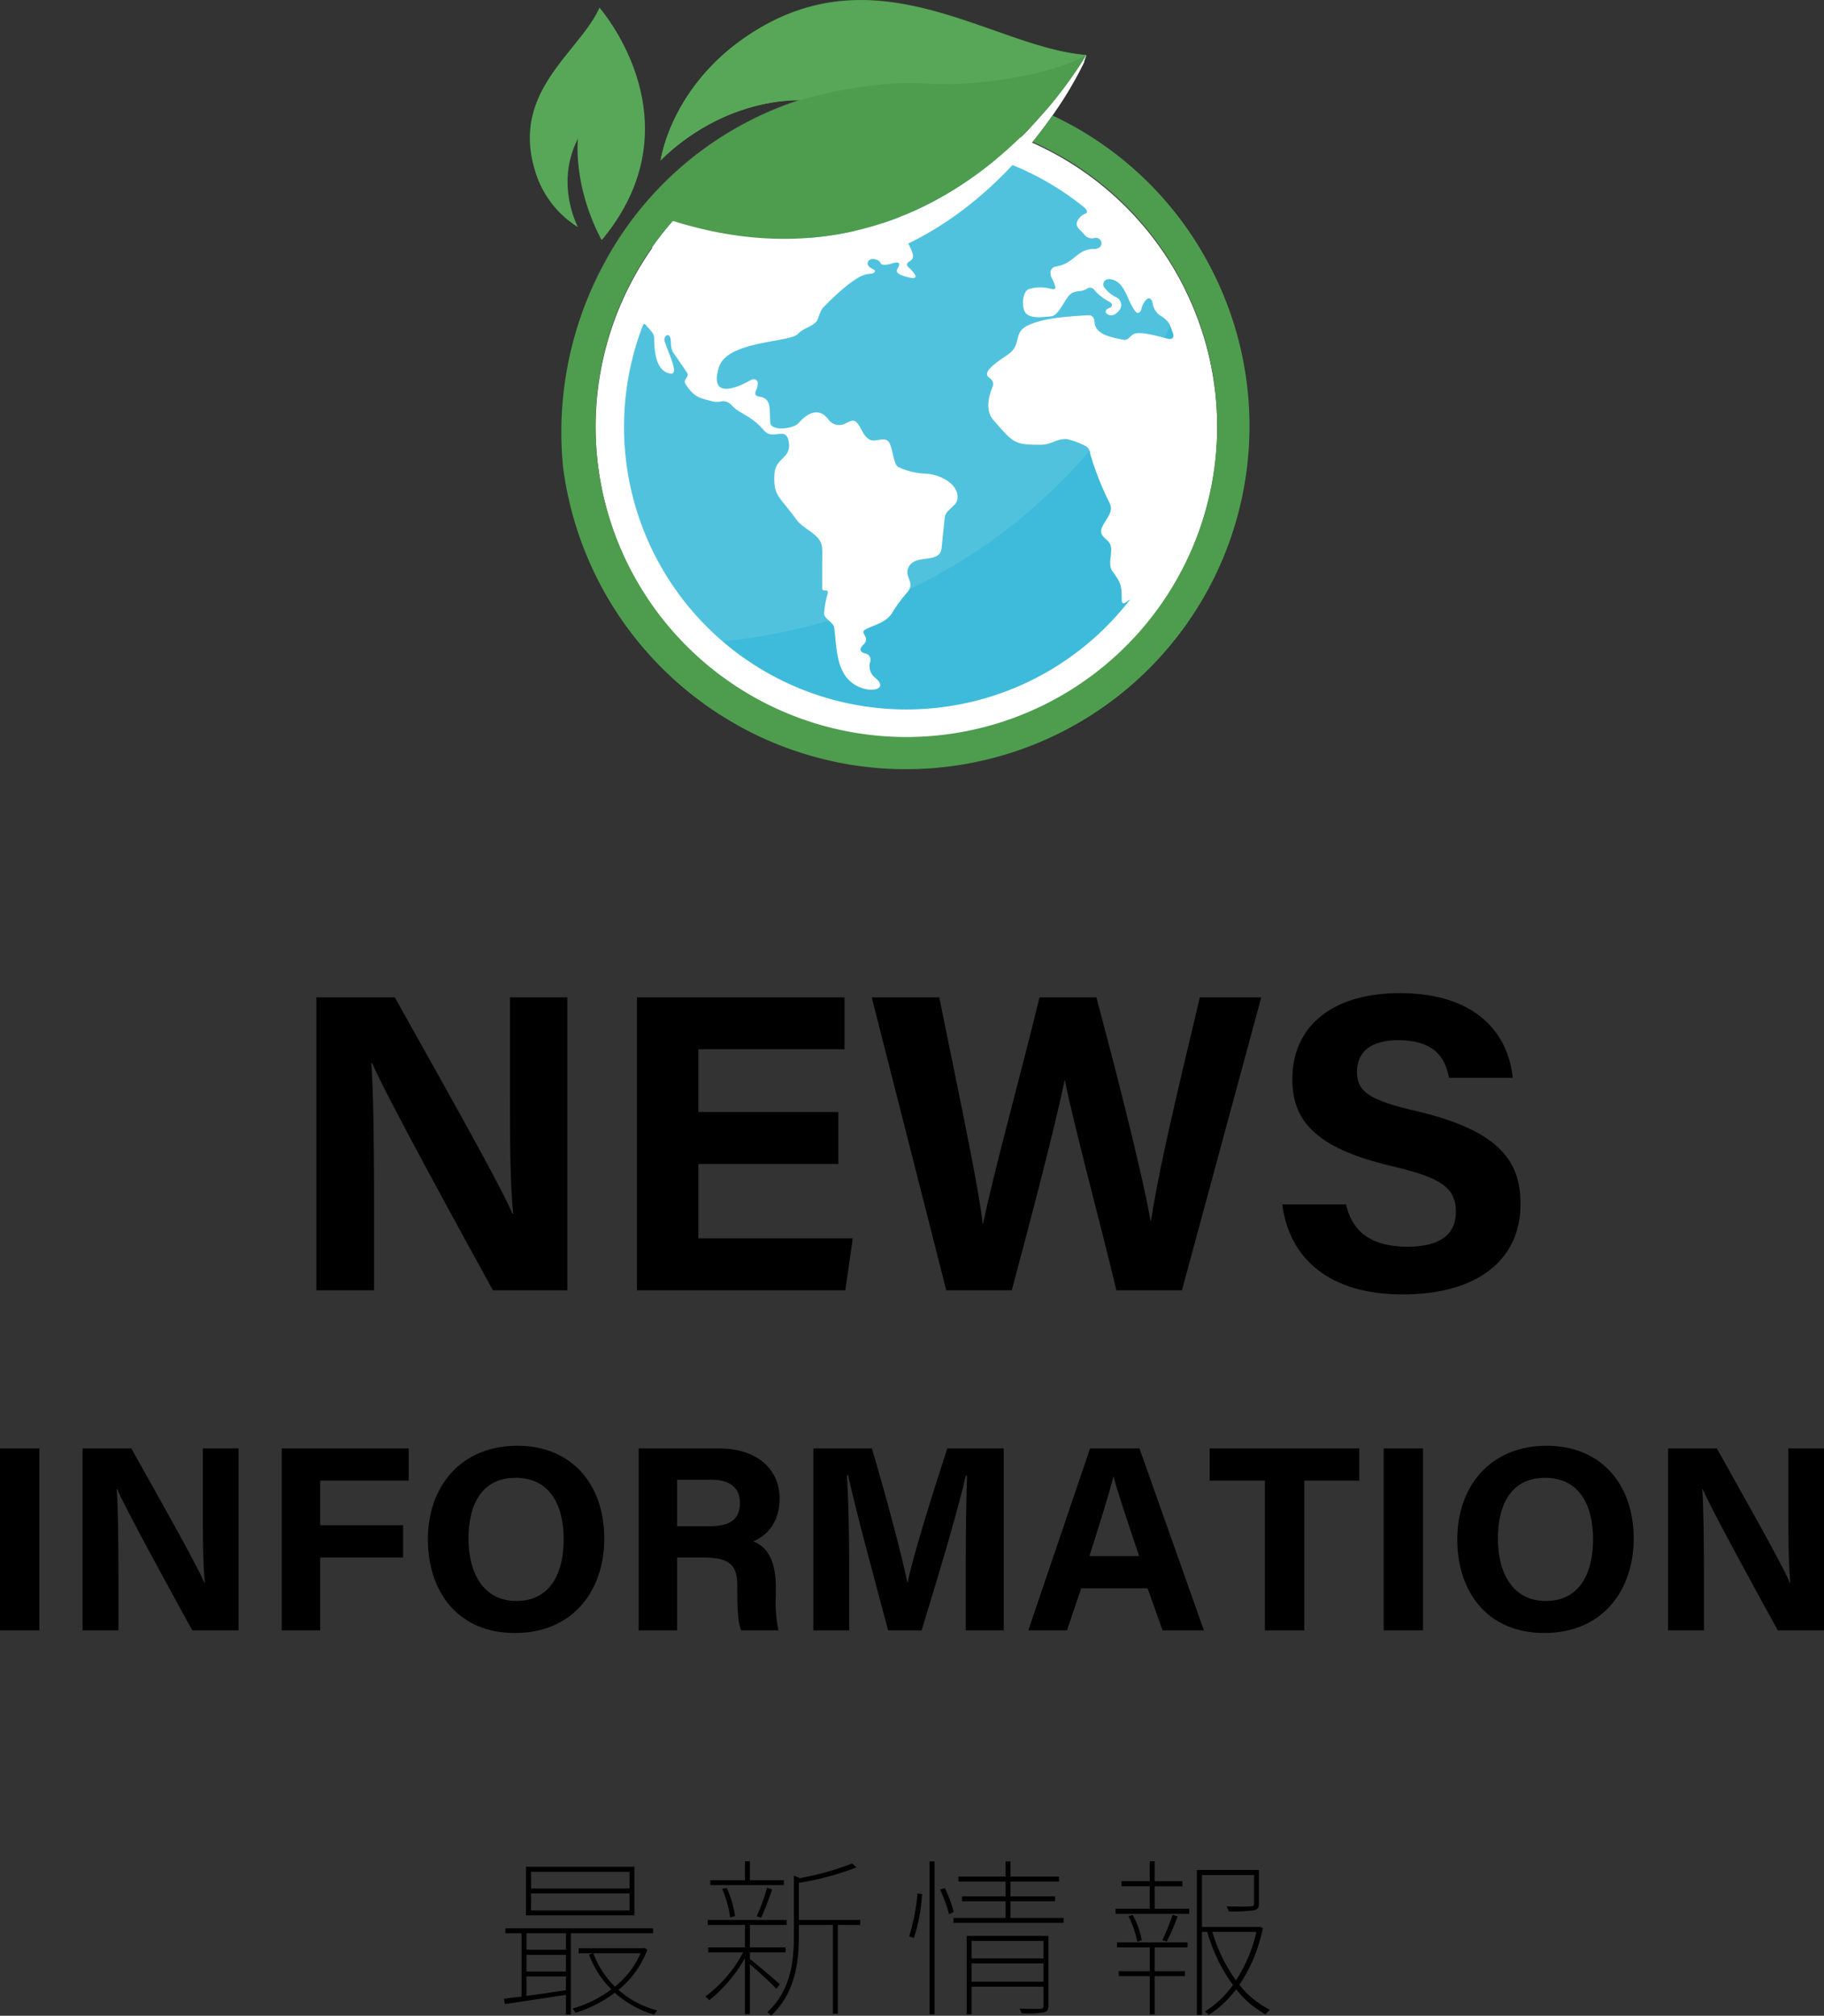
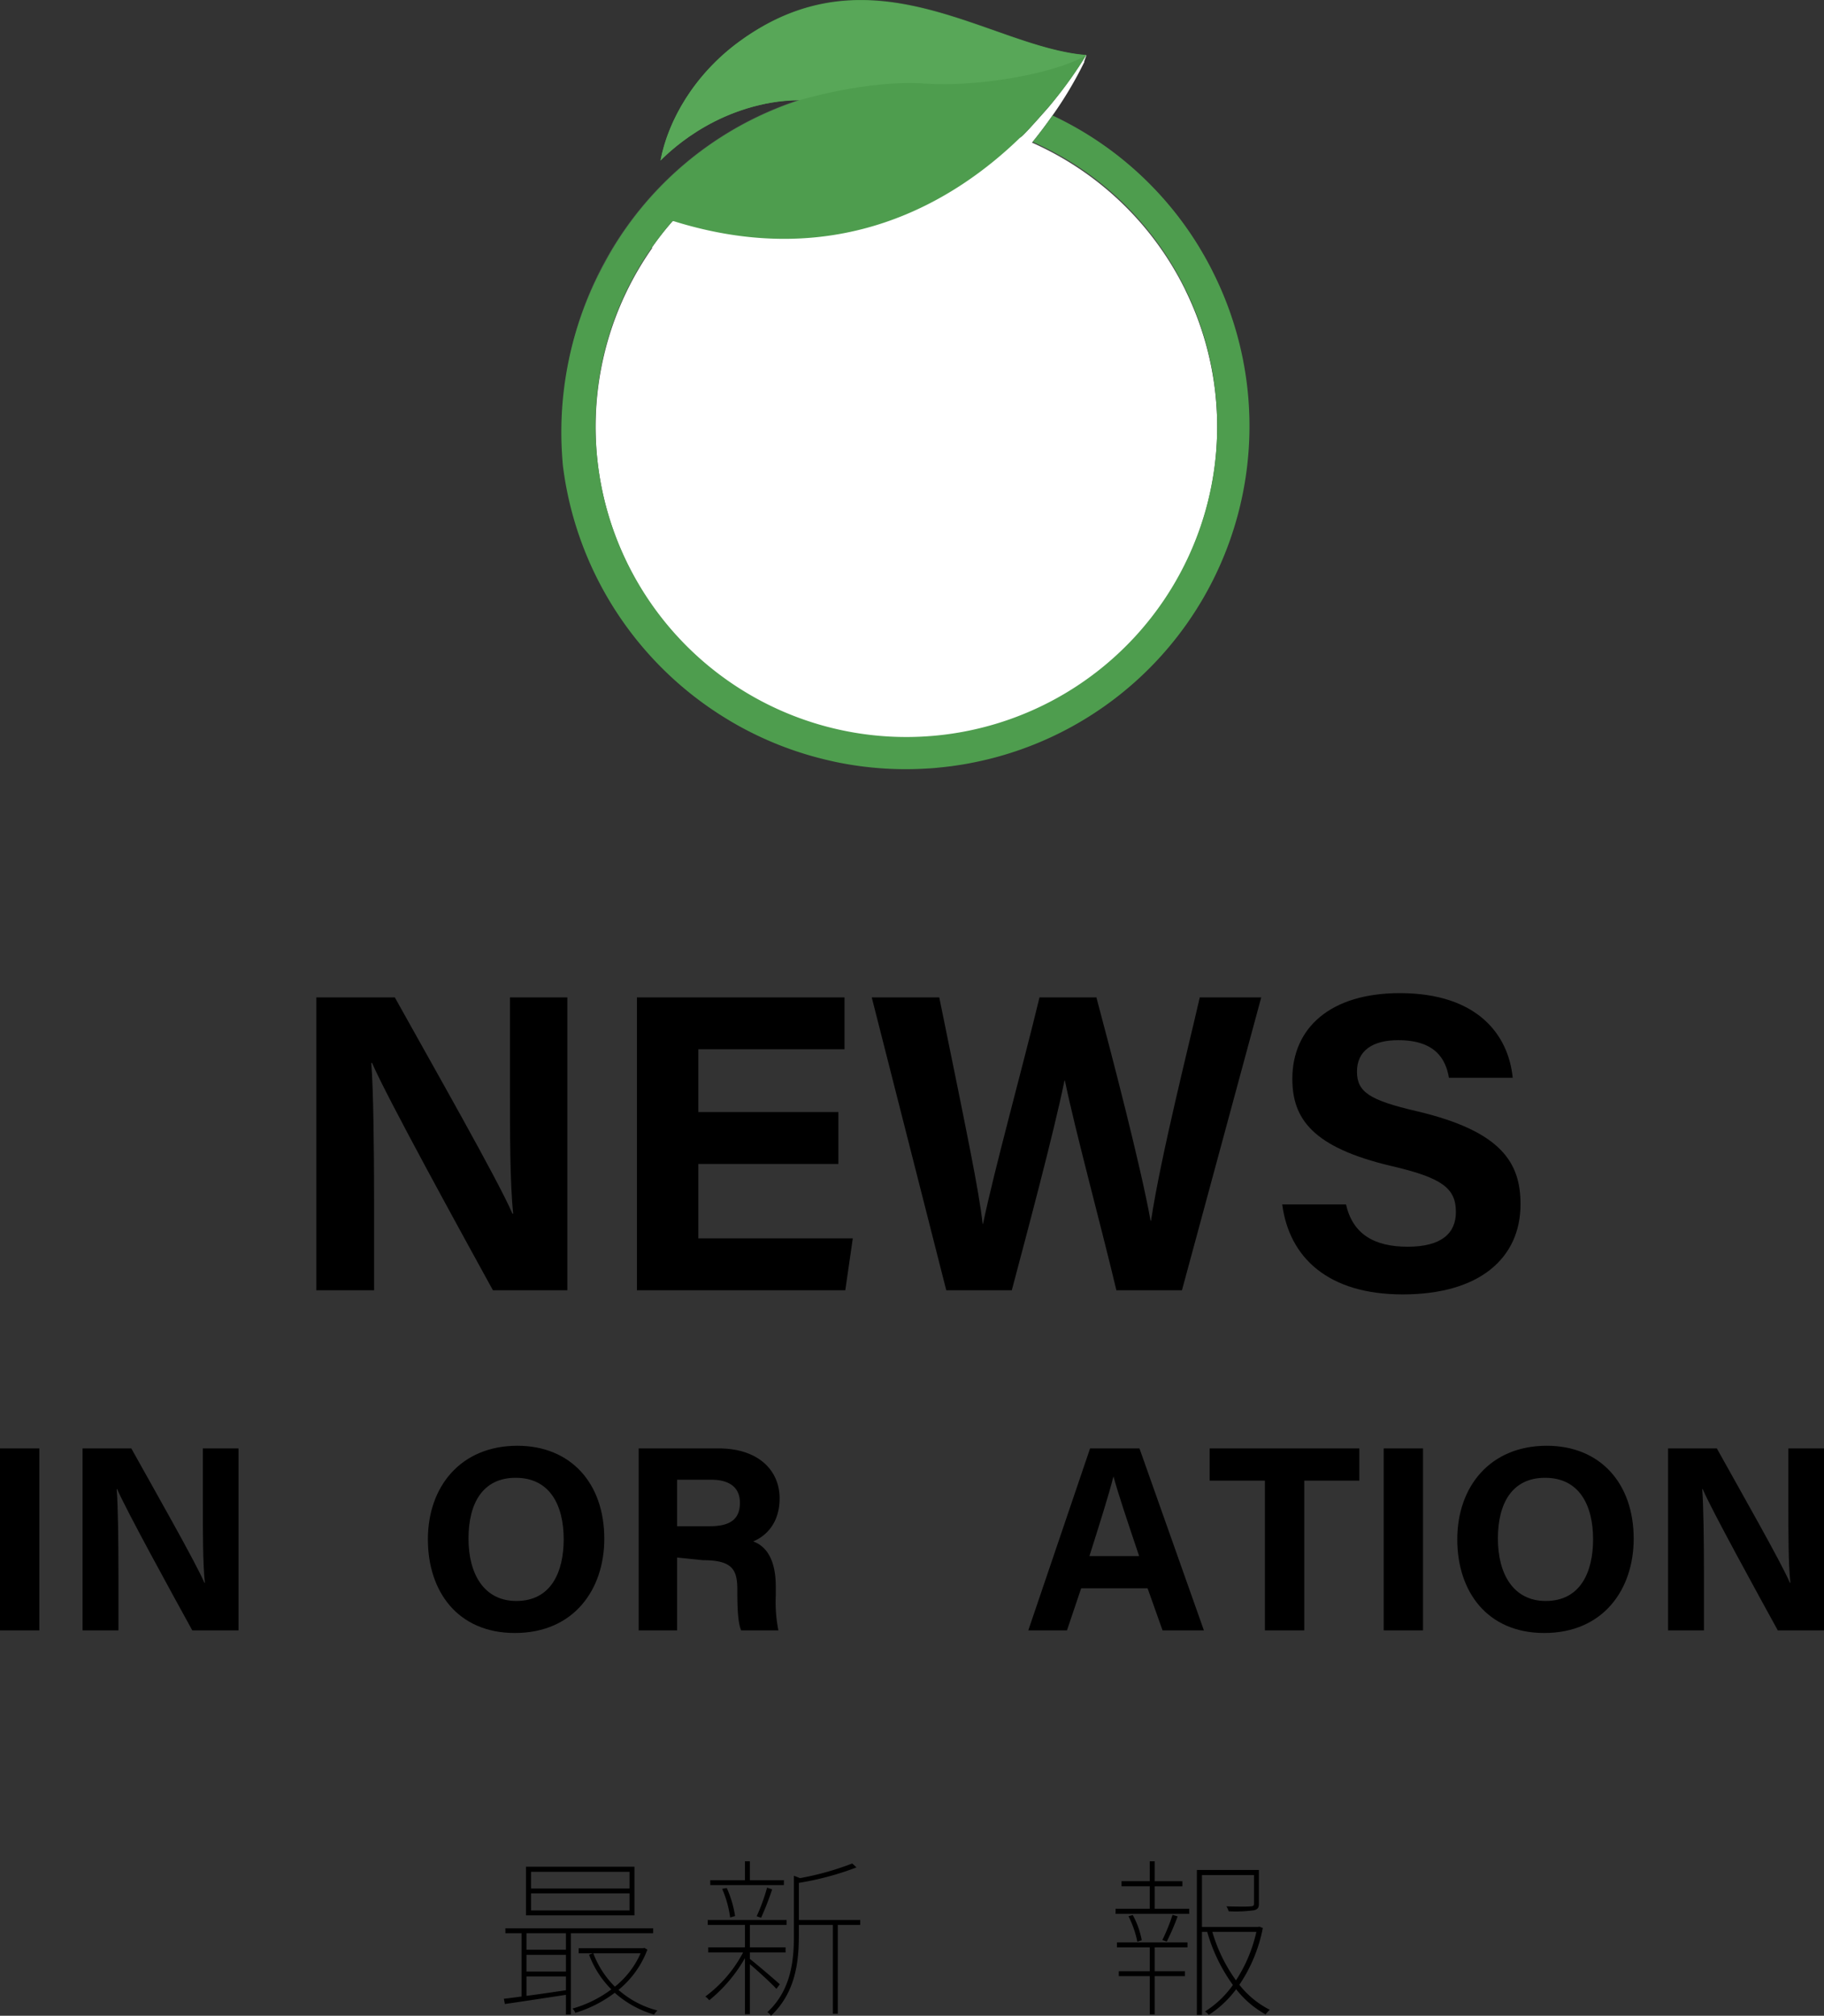
<svg xmlns="http://www.w3.org/2000/svg" width="311.128" height="343.692" viewBox="0 0 311.128 343.692">
  <rect x="0" y="0" width="311.128" height="343.692" fill="#333333" stroke="none" />
  <defs>
    <style>.cls-1,.cls-3{fill:#fff;}.cls-2{fill:#3ebbda;}.cls-3{opacity:0.1;}.cls-4{fill:#58a758;}.cls-5{fill:#4e9d4e;}</style>
  </defs>
  <title>アセット 8</title>
  <g id="レイヤー_2" data-name="レイヤー 2">
    <g id="main_image" data-name="main image">
      <path d="M97.374,329.624v13.865h-.841v-3.364c-3.8.58-7.6,1.16-10.414,1.566l-.174-.899c.871-.087,1.915-.232,3.017-.377v-10.791H86.206v-.841h25.207v.841Zm10.849-3.045H89.716v-8.297h18.506Zm-11.689,3.045h-6.73v2.814h6.73Zm-6.73,6.527h6.73V333.309h-6.73Zm0,4.147c2.06-.261,4.38-.609,6.73-.957v-2.35h-6.73Zm17.579-21.145H90.586v2.842h16.795Zm0,3.684H90.586v2.9h16.795Zm3.045,9.572a16.138,16.138,0,0,1-4.931,6.875,16.106,16.106,0,0,0,6.643,3.51,4.366,4.366,0,0,0-.58.695,17.435,17.435,0,0,1-6.701-3.713,21.395,21.395,0,0,1-6.729,3.423,1.709,1.709,0,0,0-.493-.725,20.282,20.282,0,0,0,6.643-3.278,16.468,16.468,0,0,1-3.8-5.917l.638-.232H98.708v-.87h11.022l.174-.058Zm-9.224.638a15.904,15.904,0,0,0,3.684,5.686,15.078,15.078,0,0,0,4.38-5.686Z" />
      <path d="M132.435,339.109c-.754-.841-3.133-3.046-4.525-4.206v8.528h-.841v-9.572a25.392,25.392,0,0,1-6.091,7.193,2.777,2.777,0,0,0-.667-.638,22.1,22.1,0,0,0,6.439-7.513h-5.946v-.87h6.266v-3.829h-6.353v-.841h13.459v.841h-6.265v3.829H134.001v.87h-6.091V334.005c1.16.898,4.351,3.625,5.105,4.321Zm1.276-17.694H121.151v-.841h5.917V317.355h.841v3.22h5.801Zm-9.166,5.512a18.252,18.252,0,0,0-1.364-4.873l.783-.146a18.003,18.003,0,0,1,1.421,4.786Zm4.525-.203a31.554,31.554,0,0,0,1.77-4.873l.87.29a49.927,49.927,0,0,1-1.885,4.844Zm17.665,1.479h-3.829v15.142h-.841v-15.142h-5.801v1.799c0,4.38-.522,9.717-4.757,13.69a1.738,1.738,0,0,0-.609-.608c4.061-3.771,4.525-8.848,4.525-13.082V319.82l1.044.406a48.887,48.887,0,0,0,8.905-2.495l.725.667a49.883,49.883,0,0,1-9.833,2.64v6.324h10.471Z" />
-       <path d="M155.081,330.176a35.358,35.358,0,0,0,1.421-7.339l.783.116a29.917,29.917,0,0,1-1.393,7.454Zm3.481-12.792h.841V343.461H158.562Zm2.582,4.524a21.316,21.316,0,0,1,1.537,4.062l-.783.435a25.205,25.205,0,0,0-1.537-4.206Zm20.276,5.105v.841H162.623v-.841h8.905V324.171h-7.426v-.841h7.426v-2.523h-8.035v-.842h8.035v-2.581h.841V319.965h8.267v.842h-8.267v2.523h7.6v.841h-7.6v2.843Zm-2.582,14.968c0,.667-.174.957-.726,1.131a17.623,17.623,0,0,1-3.858.146,4.287,4.287,0,0,0-.348-.783c1.77.058,3.162.058,3.539.029.435-.029.551-.146.551-.522v-3.249h-12.27v4.699h-.841V330.089h13.953Zm-13.111-11.052v2.987h12.27v-2.987Zm12.27,6.962v-3.133h-12.27v3.133Z" />
      <path d="M196.958,325.447h5.888v.87H190.287v-.87h5.83v-3.829h-4.815v-.87h4.815V317.355h.841v3.394h4.728v.87h-4.728Zm-6.439,5.743h12.038v.842H196.958v4.061h5.163v.842H196.958V343.461h-.841v-6.526h-5.279v-.842h5.279v-4.061H190.519Zm2.698-4.67a14.294,14.294,0,0,1,1.537,4.293L194,331.075a16.953,16.953,0,0,0-1.509-4.352Zm7.658.232a40.539,40.539,0,0,1-1.856,4.293l-.754-.261a32.503,32.503,0,0,0,1.741-4.294Zm14.532,1.973a26.187,26.187,0,0,1-4.003,9.688,15.607,15.607,0,0,0,5.192,4.265,6.083,6.083,0,0,0-.725.783,16.591,16.591,0,0,1-5.018-4.293,17.647,17.647,0,0,1-4.67,4.38,2.453,2.453,0,0,0-.638-.58,16.801,16.801,0,0,0,4.757-4.525,28.83,28.83,0,0,1-4.38-9.05h-.899V343.548h-.87V318.834h10.587V324.548c0,.668-.145.986-.841,1.16a23.4,23.4,0,0,1-4.322.175,3.011,3.011,0,0,0-.377-.842c2.205.059,3.626.059,4.119,0,.493-.028.58-.145.58-.464v-4.873h-8.876v8.847h9.572l.203-.058Zm-8.615.667a27.412,27.412,0,0,0,4.032,8.267,25.142,25.142,0,0,0,3.481-8.267Z" />
      <path d="M53.959,219.993V170.055H67.342c6.237,11.213,17.766,31.436,20.061,36.877h.136c-.562-5.211-.554-13.884-.554-22.077V170.055h9.787v49.938H84.079c-5.365-9.758-18.14-32.989-20.614-38.758h-.136c.362,4.368.481,14.626.481,23.57v15.188Z" />
      <path d="M143.003,198.456H119.121v12.687h26.345l-1.281,8.851h-35.543V170.055h35.41v8.851H119.121v10.7h23.882Z" />
      <path d="M161.41,219.993l-12.713-49.938h11.517c4.68,22.945,6.81,33.123,7.396,38.616h.072c1.898-9.172,6.721-26.555,9.632-38.616h9.703c2.566,9.581,7.618,28.957,9.244,38.098h.072c1.657-10.997,6.561-30.337,8.316-38.098h10.488l-13.524,49.938h-11.186c-2.631-11.059-7.019-27.195-8.781-35.75h-.072c-1.814,8.888-6.321,25.697-8.986,35.75Z" />
      <path d="M229.594,205.356c1.139,5.015,4.737,7.213,10.516,7.213,5.764,0,8.229-2.276,8.229-5.932,0-4.064-2.408-5.828-10.948-7.815-13.59-3.19-16.95-8.134-16.95-14.876,0-8.704,6.511-14.614,18.333-14.614,13.259,0,18.541,7.127,19.256,14.432h-10.879c-.521-3.073-2.221-6.411-8.659-6.411-4.382,0-7.027,1.811-7.027,5.356,0,3.473,2.121,4.881,10.189,6.752,14.524,3.422,17.709,8.825,17.709,15.866,0,9.119-6.899,15.374-20.1,15.374-12.676,0-19.352-6.24-20.549-15.345Z" />
      <path d="M6.708,246.958v31.023H0V246.958Z" />
      <path d="M14.084,277.981V246.958h8.314c3.875,6.966,11.037,19.529,12.462,22.909h.085c-.349-3.237-.344-8.625-.344-13.715v-9.194h6.08v31.023H32.796c-3.333-6.062-11.27-20.494-12.806-24.077h-.085c.225,2.713.299,9.086.299,14.642v9.436Z" />
-       <path d="M48.059,246.958h21.654v5.498H54.609v7.602H68.757v5.498H54.609v12.426H48.059Z" />
      <path d="M103.078,262.363c0,8.635-5.184,16.068-15.26,16.068-9.736,0-14.832-7.076-14.832-15.962,0-9.028,5.628-15.962,15.265-15.962C97.327,246.507,103.078,252.867,103.078,262.363Zm-23.164-.028c0,6.056,2.658,10.638,8.158,10.638,5.966,0,8.079-4.996,8.079-10.524,0-5.869-2.404-10.481-8.187-10.481C82.359,251.966,79.914,256.295,79.914,262.335Z" />
-       <path d="M115.499,265.564v12.417h-6.555V246.958h13.632c6.764,0,10.406,3.727,10.406,8.518,0,4.163-2.266,6.416-4.508,7.34,1.536.567,3.854,2.167,3.854,7.72V272.067a24.73,24.73,0,0,0,.445,5.914h-6.357c-.545-1.35-.648-3.672-.648-6.966v-.453c0-3.393-.856-4.998-5.856-4.998Zm0-5.34h5.624c3.673,0,5.089-1.396,5.089-3.991,0-2.522-1.648-3.936-4.929-3.936H115.499Z" />
-       <path d="M164.735,266.343c0-5.293.084-11.228.219-14.733h-.214c-1.458,6.329-4.56,16.664-7.535,26.371h-5.712c-2.262-8.487-5.47-20.26-6.831-26.456h-.209c.265,3.64.394,10.023.394,15.344v11.112H138.733V246.958h9.983c2.418,8.105,5.13,18.274,6.062,22.898h.051c.759-4.077,4.167-14.949,6.755-22.898h9.621v31.023h-6.47Z" />
+       <path d="M115.499,265.564v12.417h-6.555V246.958h13.632c6.764,0,10.406,3.727,10.406,8.518,0,4.163-2.266,6.416-4.508,7.34,1.536.567,3.854,2.167,3.854,7.72V272.067a24.73,24.73,0,0,0,.445,5.914h-6.357c-.545-1.35-.648-3.672-.648-6.966c0-3.393-.856-4.998-5.856-4.998Zm0-5.34h5.624c3.673,0,5.089-1.396,5.089-3.991,0-2.522-1.648-3.936-4.929-3.936H115.499Z" />
      <path d="M184.418,270.815l-2.42,7.166h-6.595l10.535-31.023h8.426L205.353,277.981h-7.052l-2.55-7.166Zm9.89-5.498c-2.203-6.547-3.606-10.73-4.355-13.519h-.045c-.765,3.059-2.314,7.925-4.08,13.519Z" />
      <path d="M215.76,252.456H206.334v-5.498h25.531v5.498h-9.392v25.525h-6.713Z" />
      <path d="M242.73,246.958v31.023h-6.708V246.958Z" />
      <path d="M278.666,262.363c0,8.635-5.184,16.068-15.26,16.068-9.736,0-14.832-7.076-14.832-15.962,0-9.028,5.628-15.962,15.265-15.962C272.915,246.507,278.666,252.867,278.666,262.363Zm-23.164-.028c0,6.056,2.658,10.638,8.158,10.638,5.966,0,8.079-4.996,8.079-10.524,0-5.869-2.404-10.481-8.187-10.481C257.947,251.966,255.501,256.295,255.501,262.335Z" />
      <path d="M284.532,277.981V246.958h8.314c3.875,6.966,11.037,19.529,12.462,22.909h.085c-.349-3.237-.344-8.625-.344-13.715v-9.194h6.08v31.023h-7.885c-3.333-6.062-11.27-20.494-12.806-24.077h-.085c.225,2.713.299,9.086.299,14.642v9.436Z" />
      <path class="cls-1" d="M154.612,19.779A53.011,53.011,0,1,0,207.623,72.789,53.07,53.07,0,0,0,154.612,19.779Z" />
-       <path class="cls-2" d="M189.757,97.409c-.854-1.149.016-2.987-.295-4.326-.31-1.351-2.381-1.489-1.367-3.422.792-1.512,1.955-2.535,1.092-4.063a48.94,48.94,0,0,1-3.228-8.246,1.537,1.537,0,0,0-.981-1.388,12.05,12.05,0,0,0-3.086-1.112c-1.881,0-2.495.984-4.446.984-4.442,0-4.55-.291-7.975-4.19-1.428-1.625-.878-3.942-.144-5.742.262-.645-.103-1.152-.663-1.565-1.366-1.011,2.149-3.08,3.342-3.941,2.276-1.641.839-3.53,3.052-4.761,2.595-1.439,7.181-1.674,10.572-1.893.693-.045,1.041.458,1.074,1.153.099,2.144,2.755,2.601,4.962,3.034.683.133.973-.475,1.547-.871.998-.684,3.85.15,6.055.709.675.172,1.056-.25.826-.904q-.267-.766-.559-1.517a4.171,4.171,0,0,0-1.656-1.556,3.131,3.131,0,0,1-1.278-2.124c-.123-.684-.595-1.066-1.079-.567a3.368,3.368,0,0,0-.824,1.557c-.168.675-.648.938-1.072.388-1.48-1.933-1.737-5.303-4.454-5.455a.92.92,0,0,0-.885,1.321,5.817,5.817,0,0,0,2.294,1.867,1.455,1.455,0,0,1,.51,1.878c-.529.814-1.354,1.435-2.177.923-.59-.367-.286-.857.313-1.065.601-.211.601-.721,0-1.076a8.462,8.462,0,0,1-2.496-1.913.943.943,0,0,0-1.443-.227c-1.042.612-2.111-.003-3.114,1.299-.713.924-1.767,3.228-2.802,3.324-1.175.104-3.524.516-4.412-.556-.769-.926-.61-3.841.692-4.126a6.92,6.92,0,0,1,3.592,0c.731.147.785-.006.765-.297a5.621,5.621,0,0,0-.657-1.614c-.293-.718-.281-1.727.812-1.898,3.111-.489,3.445-2.982,6.512-2.988.695-.002,1.299-.424,1.206-1.08a.959.959,0,0,0-1.292-.746,1.703,1.703,0,0,1-1.671-.667c-.923-1.075-2.057-1.598-.485-3.114a2.707,2.707,0,0,1,.702-.403c.416-.169.339-.644-.202-1.081a48.194,48.194,0,0,0-49.73-6.658c-.636.282-.553.589.007 1a4.17,4.17,0,0,1,.886.923c.995,1.376,2.354.341,3.573-.093.655-.232.957.413.437.878-.908.806-1.959.828-3.379.828-.635,0,2.327,3.888,3.39,1.222.351-.876,1.129-.487,1.764-.772.635-.283.447-1.029.109-1.088-.337-.057-.473-.714.085-1.13a3.744,3.744,0,0,1,2.674-.368c.692.084.708.391.212.88-.857.845-.847,1.877.171,2.291.644.265.983-.353,1.052-1.044.192-1.991,3.056-2.618,5.044-2.368,1.357.174,3.019,1.34,4.276,1.899.886.391.299,1.193.704,1.755.407.565,1.056,1.165.529,1.617-.366.316-.868.294-1.696.294-1.173,0-.484,1.517-1.153,1.59a9.79,9.79,0,0,1-3.559-.762c-.661-.215-.709-.625-.096-.953.507-.269,1.013-.54,1.521-.809a.863.863,0,0,0,.233-1.492c-1.754-1.212-3.601.622-5.363,1.306-.649.253-1.066.508-.923.872a1.143,1.143,0,0,1-.731,1.278c-.472.222-.887.276-1.197-.002-.52-.465-1.039-1.011-1.697-.784-2.077.714-5.483,2.267-5.195,3.331.8,2.94,4.176,1.511,4.216,4.019.013.693.469,1.242.941.727.593-.646.608-1.699,1.739-2.06,2.368-.752,1.933-.97,1.933-3.429,0-1.975,4.733-2.218,4.934.188.06.692.343,1.227,1.015,1.051a6.602,6.602,0,0,0,1.196-.446c.626-.305,1.005-.068,1.21.594.588,1.886,2.547,4.045,1.209,4.838-.598.356-.772.655-.268,1.132,1.193,1.127,2.111,2.371-.7,1.501-2.106-.653-1.128-1.185-.954-1.857.177-.673-.617-.526-1.267-.315-.651.213-1.655.356-1.858-.028a.983.983,0,0,0-.535-.554c-1.543-.685-2.227.674-1.191,1.307.594.361.907.441.657.759-.249.315-1.013.237-1.678.436-2.125.64-5.757,4.222-7.031,5.549-.708.737-.775,2.004-1.275,2.51-.826.833-2.255,1.117-3.034,1.991-1.377,1.549-12.108,1.126-13.519,5.731-1.579,5.152,2.51,3.835,5.391,2.19.603-.345,1.287-.116,1.247.576a3.101,3.101,0,0,1-.292,1.139c-.29.63-.133.984.556,1.09,2.091.323,1.701,1.934,1.859,4.401.104,1.567,3.964,1.109,4.83.107,1.416-1.64,3.487-2.871,5.173-.517a2.234,2.234,0,0,0,2.714.63c.625-.307,1.386-.792,1.904-.329.976.879,1.065,2.291,2.289,3.008,1.064.621,2.679-.708,3.404.563.595,1.037.751,3.837,1.545,4.138a11.783,11.783,0,0,0,4.43,1.116c2.646.029,6.1,1.881,5.621,4.445-.208,1.123-2.014,1.791-2.138,3.001q-.272,2.633-.545,5.267c-.292,2.825-4.643.828-5.694,3.379-.658,1.6,1.214,2.406-.097,4.084a26.279,26.279,0,0,0-2.528,3.377c-1.052,1.927-3.232,2.211-4.692,3.043-.604.345-.255.644.042,1.273.168.352.13.838-.422,1.371-.812.788-.373,1.231.338,1.429a1.072,1.072,0,0,1,.904,1.325,2.51,2.51,0,0,0,.827,2.824c2.132,1.795-.175,2.425-2.134,1.794-4.723-1.521-4.365-6.886-4.867-10.382-.118-.818-1.629-1.469-1.716-2.288a14.496,14.496,0,0,1,.621-3.484c.176-.985-.948-.133-.948-.92V96.31c0-3.491.42-4.018-2.486-6.038-1.855-1.292-1.669-1.462-3.078-3.225-2.102-2.63-2.721-3.006-2.584-6.122.127-2.899,2.802-2.697,2.478-5.363-.382-3.146-2.643-.339-4.248-2.161-1.793-2.04-2.743-2.282-4.724-3.573-.037-.024-.429-.36-.787-.707a2.018,2.018,0,0,0-1.562-.727,3.649,3.649,0,0,1-1.756.038c-2.122-.597-3.031-.6-4.548-2.92-.58-.887.771-1.201.233-1.988q-1.158-1.687-2.315-3.378c-.658-.962-.239-2.176-.638-2.796-.377-.584-1.081.163-.866.826.719,2.226,2.557,5.762.982,5.517-2.467-.38-2.737-3.739-2.76-6.099-.008-.694-.635-1.298-1.107-1.808a1.118,1.118,0,0,1-.079-.091c-.428-.547-.573-.661-.82-.011a48.18,48.18,0,0,0,82.846,46.971c.431-.547.412-.554-.134-.123-.56.448-.951.496-.951-.231C191.341,99.847,191.212,99.371,189.757,97.409Z" />
      <path class="cls-3" d="M204.641,42.301a94.114,94.114,0,0,1-90.252,67.45q-2.672,0-5.31-.152A58.585,58.585,0,0,1,144.56,14.942q1.642-.281,3.274-.467a58.577,58.577,0,0,1,55.255,25.403Q203.893,41.067,204.641,42.301Z" />
-       <path class="cls-4" d="M98.587,23.638s-.946,7.837,3.995,17.229l.09.033c16.756-20.161-.42-39.585-.42-39.585C98.909,8.845,87.183,15.435,91.214,28.941a16.996,16.996,0,0,0,7.359,9.786C97.91,37.334,94.96,30.686,98.587,23.638Z" />
      <path class="cls-1" d="M174.148,23.335c-11.3,11.025-31.167,23.21-59.383,14.329-.187.206-.374.413-.551.63-1.068,1.25-2.076,2.566-3.035,3.934C143.973,54.555,165.238,37.644,176.148,24.182c1.265-1.561,2.391-3.072,3.379-4.489a65.07,65.07,0,0,0,5.432-9.129c-.122-.01.448-1.187.323-1.195a82.884,82.884,0,0,1-6.344,8.803C178.692,18.467,174.355,23.413,174.148,23.335Z" />
      <path class="cls-5" d="M206.899,46.388c-.079-.167-.167-.334-.246-.492a58.227,58.227,0,0,0-27.126-26.203c-.989,1.417-2.114,2.928-3.379,4.489a53.516,53.516,0,0,1,6.085,3.175,52.681,52.681,0,0,1,17.968,18.214,53.588,53.588,0,0,1,5.96,14.752,1.019,1.019,0,0,0,.039.138,53.02,53.02,0,1,1-96.864-15.431c.586-.963,1.206-1.892,1.843-2.803.958-1.368,1.966-2.683,3.035-3.934.177-.217.364-.424.551-.63,28.216,8.881,48.083-3.304,59.383-14.329.207.078,4.544-4.868,4.79-5.163a67.213,67.213,0,0,0,5.636-7.626c.468-.746.707-1.177.707-1.177-16.336-1.269-36.498-18.864-59.147-2.321-7.76,5.665-12.195,13.572-13.464,20.319a35.68,35.68,0,0,1,19.581-9.983,28.106,28.106,0,0,1,4.13-.325c-.029.011-.049.02-.079.03-.462.148-.925.315-1.386.482-.827.285-1.652.6-2.469.934a58.17,58.17,0,0,0-27.803,23.662c-.334.551-.659,1.102-.964,1.652-.167.305-.334.6-.492.906-.256.462-.501.914-.738,1.386a60.064,60.064,0,0,0-6.58,31.355c.039.648.088,1.288.147,1.937a59.062,59.062,0,0,0,27.853,43.116c.344.207.678.413,1.033.62a58.618,58.618,0,0,0,16.503,6.521c.62.148,1.239.285,1.859.403a58.519,58.519,0,0,0,15.018.964c.61-.03,1.229-.079,1.849-.148q.93-.088,1.859-.207c.216-.02.433-.049.649-.088.964-.128,1.928-.285,2.881-.472A58.475,58.475,0,0,0,206.899,46.388Z" />
      <path class="cls-4" d="M157.816,14.254c8.588.602,21.633-1.522,27.392-4.772.025-.043.041-.073.041-.073C168.91,8.158,148.753-9.399,126.119,7.104c-7.752,5.65-12.188,13.533-13.448,20.263,1.947-1.944,10.62-10.151,23.692-10.275C136.025,17.203,147.75,13.547,157.816,14.254Z" />
    </g>
  </g>
</svg>